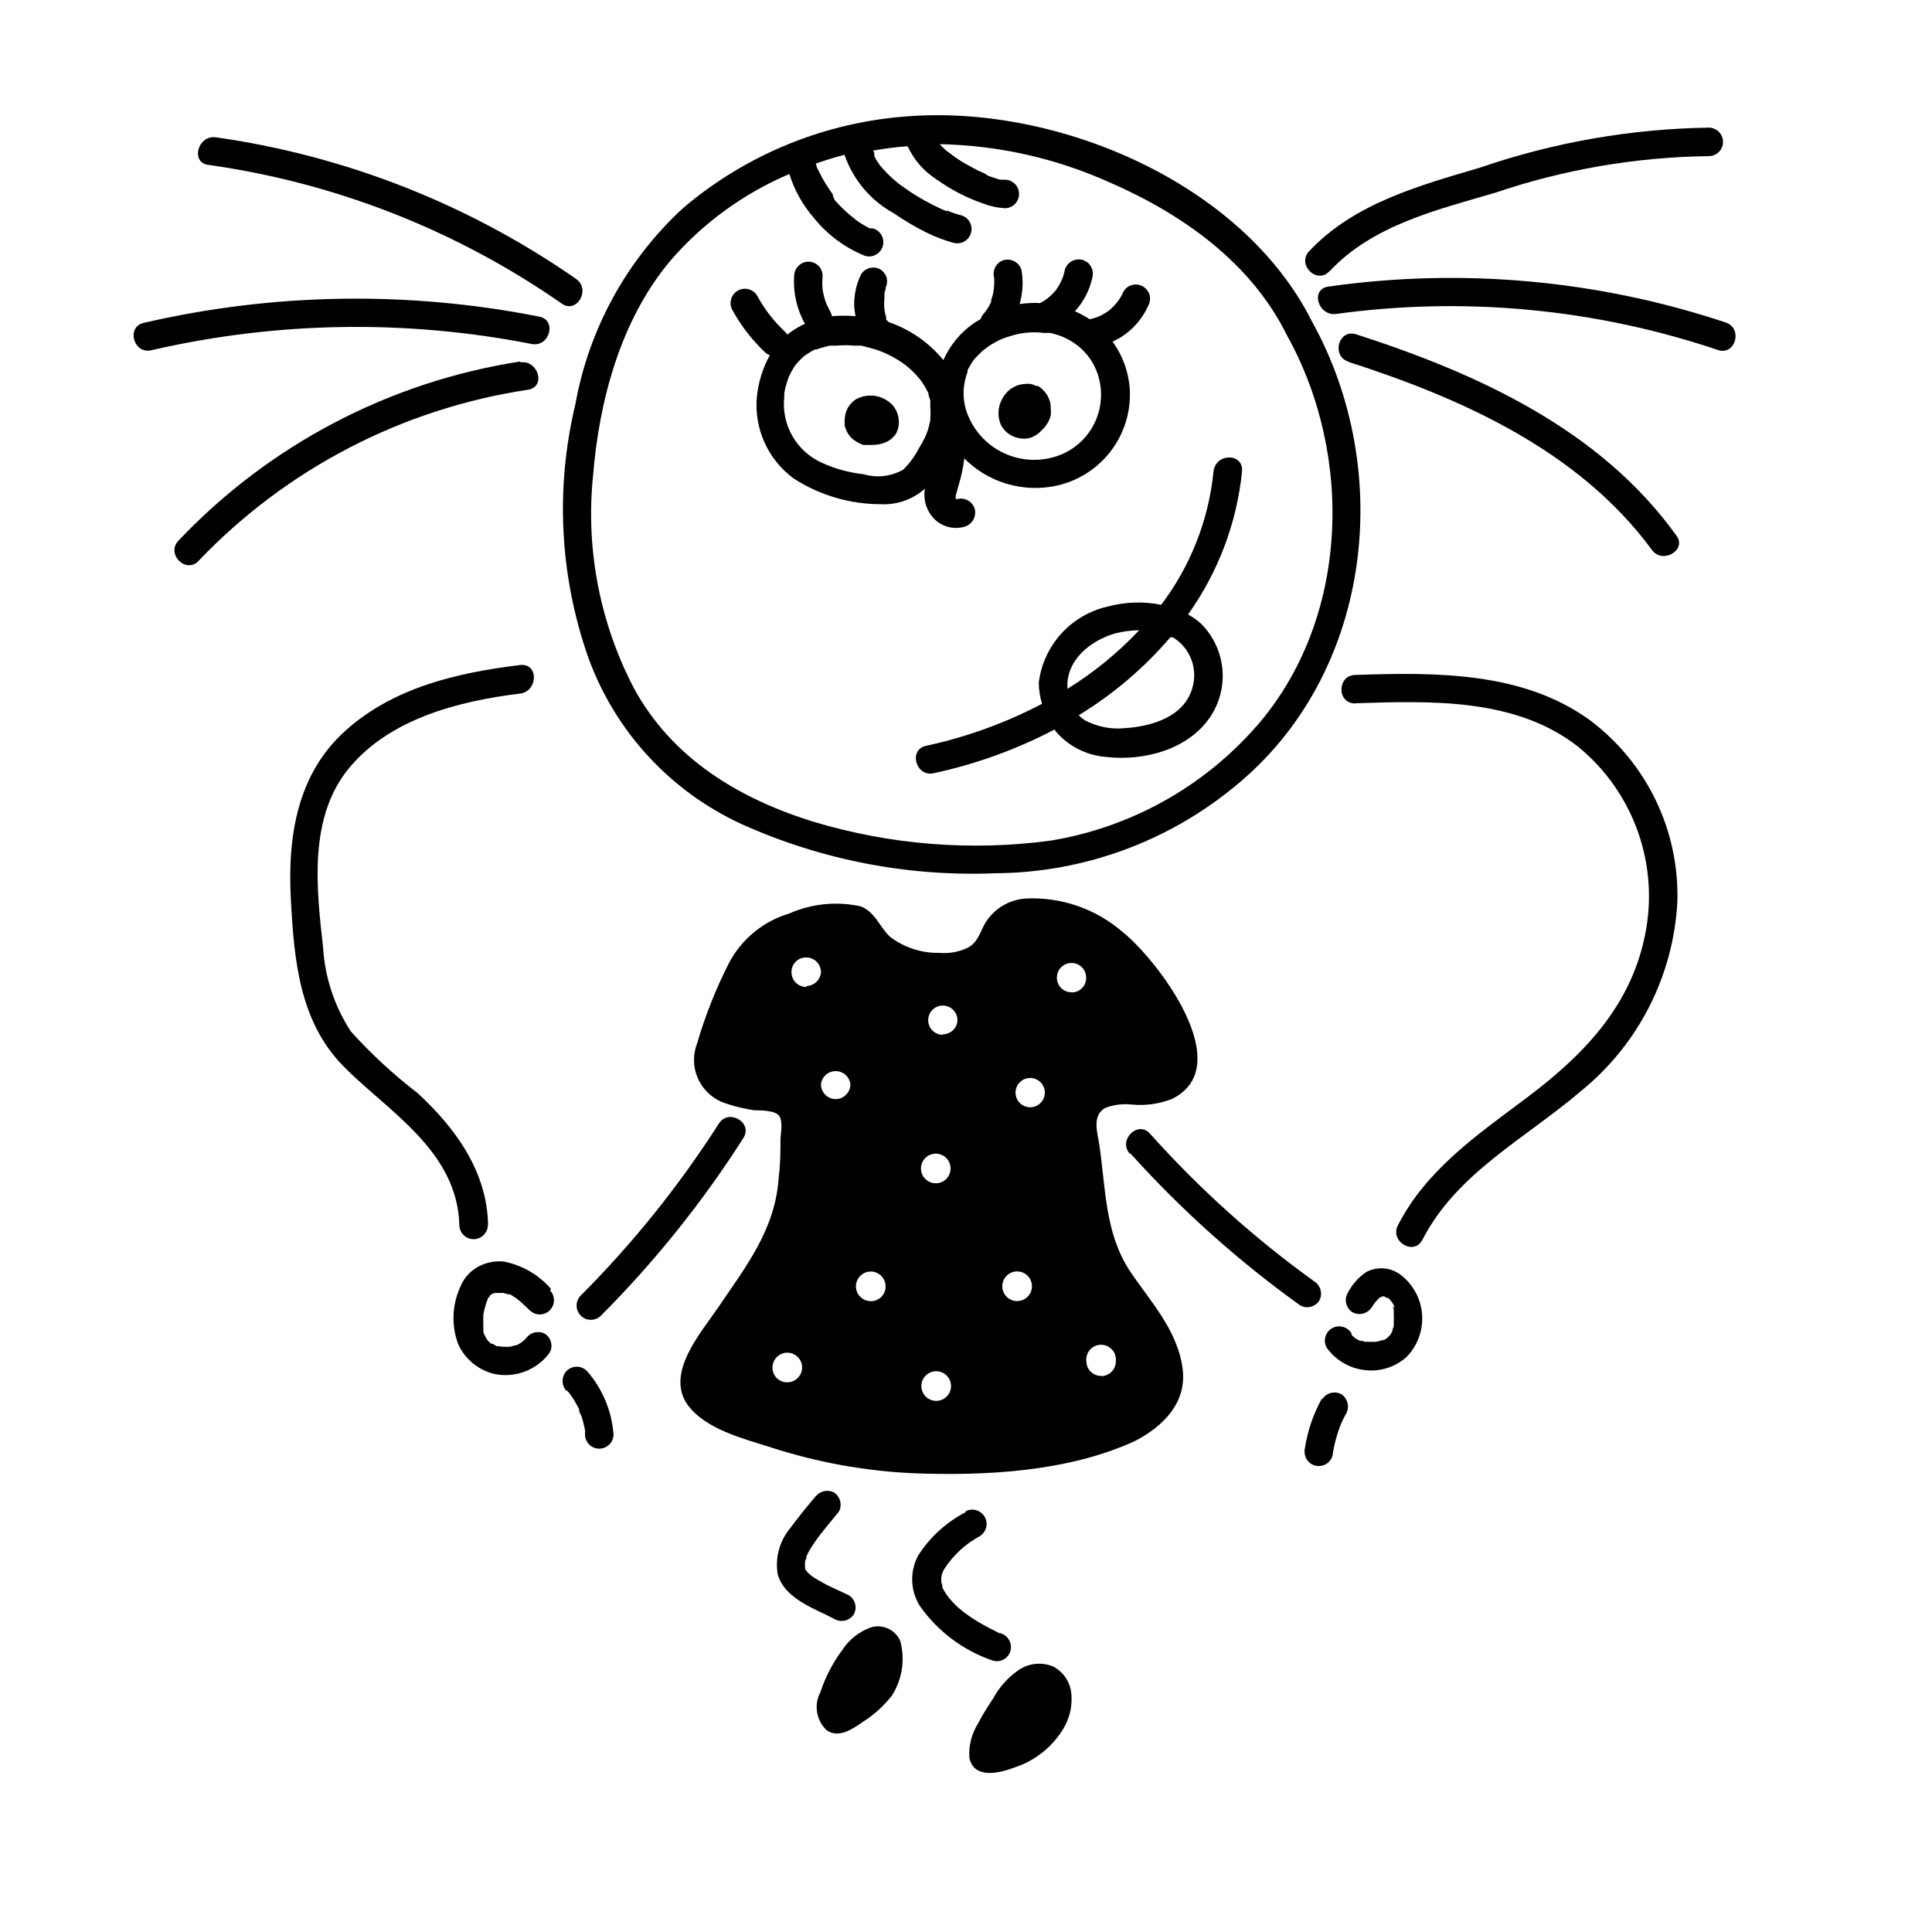
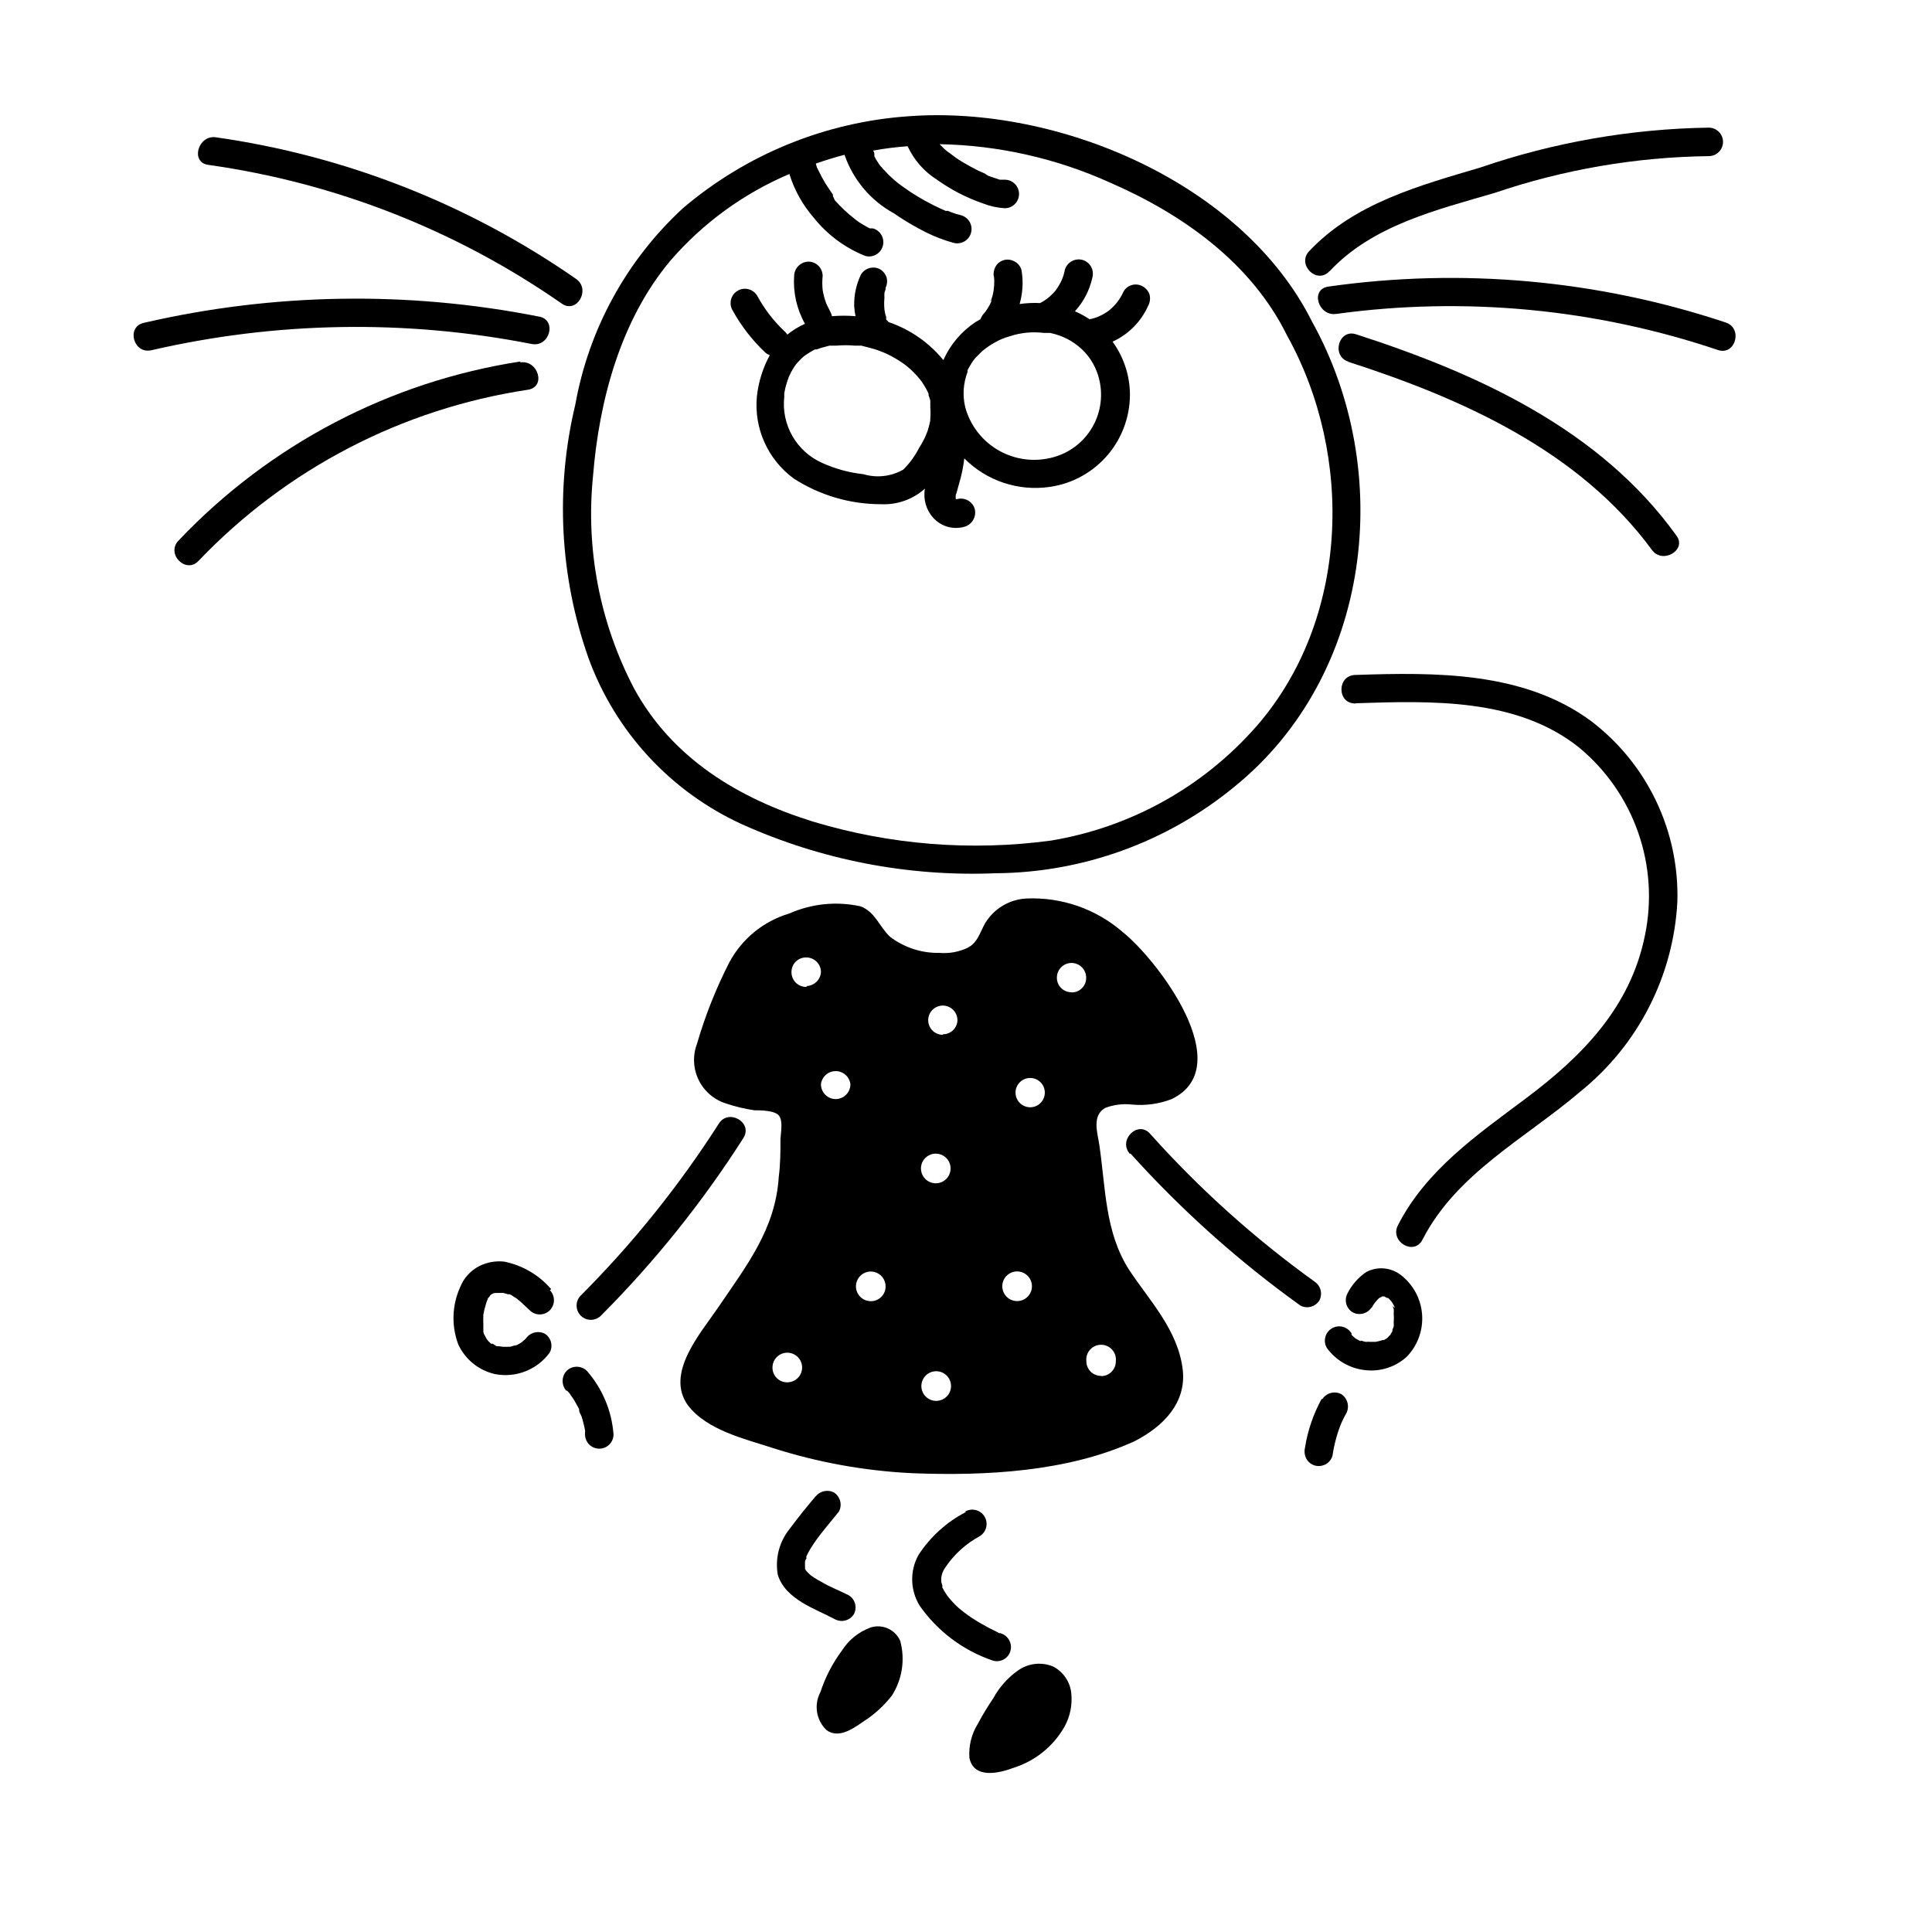
<svg xmlns="http://www.w3.org/2000/svg" fill="#000000" width="800px" height="800px" version="1.1" viewBox="144 144 512 512">
  <g>
    <path d="m382.57 578.85c1.34 4.934 0.535 10.199-2.215 14.508-2.16 2.769-4.785 5.137-7.762 7.004-2.719 1.914-6.398 4.383-9.523 2.168h0.004c-2.762-2.602-3.445-6.727-1.664-10.078 1.301-3.981 3.242-7.723 5.742-11.082 1.809-2.828 4.5-4.973 7.66-6.098 3.117-0.938 6.445 0.598 7.758 3.578z" />
    <path d="m403.17 600.77c-1.703 2.723-2.5 5.918-2.266 9.121 1.211 5.644 7.91 4.031 11.789 2.57v-0.004c5.703-1.816 10.508-5.719 13.449-10.93 1.449-2.664 2.066-5.699 1.766-8.719-0.281-3.039-2.082-5.731-4.785-7.152-3.098-1.297-6.644-0.898-9.371 1.059-2.699 1.906-4.922 4.406-6.5 7.305-1.109 1.664-2.723 4.133-4.082 6.75z" />
-     <path d="m380.35 251.17c-2.492-2.488-6.312-3.059-9.422-1.41-0.949 0.578-1.73 1.395-2.269 2.367-0.512 0.965-0.789 2.035-0.805 3.125-0.027 0.539-0.027 1.074 0 1.613 0.105 0.379 0.238 0.75 0.402 1.105 0.332 0.789 0.812 1.508 1.41 2.117 0.906 0.812 1.973 1.43 3.125 1.816 0.301 0.047 0.605 0.047 0.906 0 0.637 0.047 1.277 0.047 1.914 0 1.207-0.035 2.394-0.328 3.477-0.859 0.516-0.266 0.992-0.605 1.41-1.008l0.25-0.25h0.004c0.324-0.309 0.594-0.664 0.805-1.059 1.203-2.527 0.723-5.531-1.207-7.559z" />
-     <path d="m422.32 250.67c-0.133-0.504-0.316-0.992-0.555-1.461-0.086-0.23-0.203-0.453-0.352-0.652-0.602-0.914-1.391-1.688-2.316-2.269h-0.453c-0.438-0.211-0.895-0.379-1.363-0.504-0.617-0.102-1.246-0.102-1.863 0-0.602 0.02-1.199 0.141-1.762 0.355-0.422 0.141-0.828 0.328-1.211 0.551-0.406 0.242-0.793 0.512-1.156 0.809l-0.605 0.656v-0.004c-0.426 0.449-0.781 0.961-1.059 1.512-0.629 1.09-0.977 2.32-1.008 3.578-0.059 1.238 0.203 2.469 0.758 3.578 0.625 1.121 1.574 2.035 2.719 2.621 0.934 0.492 1.969 0.77 3.023 0.805 0.734 0.035 1.469-0.066 2.164-0.301 1.109-0.434 2.094-1.125 2.875-2.016l0.504-0.504c0.352-0.414 0.672-0.852 0.957-1.312 0.41-0.664 0.699-1.398 0.855-2.164 0.051-0.539 0.051-1.078 0-1.613 0-0.559-0.051-1.113-0.152-1.664z" />
    <path d="m491.64 229.11c-18.438-36.676-67.207-57.23-106.76-54.309-22.062 1.504-43.059 10.051-59.902 24.383-14.934 13.766-24.953 32.047-28.516 52.043-5.352 22.289-4.125 45.652 3.527 67.258 7.129 19.48 21.75 35.297 40.605 43.934 21.105 9.504 44.137 13.953 67.262 13 23.094-0.164 45.434-8.258 63.277-22.926 36.426-29.523 42.723-83.48 20.504-123.38zm-14.711 107.41c-14.074 16.039-33.262 26.719-54.309 30.227-21.195 2.875-42.758 1.156-63.23-5.035-19.699-6.144-37.23-16.727-47.359-35.266l0.004-0.004c-9.051-17.273-12.836-36.82-10.883-56.223 1.613-20.152 7.356-41.465 20.504-57.133 8.617-9.969 19.406-17.828 31.539-22.973 1.332 4.289 3.547 8.25 6.5 11.637 3.586 4.477 8.273 7.945 13.602 10.074 2.016 0.559 4.102-0.625 4.66-2.644 0.555-2.016-0.629-4.102-2.644-4.66h-0.809c-0.5-0.238-0.988-0.508-1.461-0.805-0.484-0.258-0.957-0.543-1.41-0.855l-0.707-0.504-0.301-0.25v-0.004c-1.957-1.5-3.762-3.188-5.391-5.039l-0.504-1.105v-0.406l-0.906-1.309c-0.738-1.051-1.41-2.144-2.016-3.273l-0.754-1.512-0.555-1.059-0.301-1.059c2.519-0.855 5.039-1.664 7.609-2.316h-0.004c2.281 6.625 6.953 12.156 13.098 15.516 2.719 1.875 5.566 3.559 8.516 5.039 2.324 1.152 4.754 2.082 7.254 2.769 2.019 0.559 4.106-0.625 4.66-2.644 0.559-2.016-0.625-4.102-2.644-4.66-0.887-0.215-1.762-0.484-2.617-0.805l-0.855-0.352h-0.605l-1.359-0.605h-0.004c-2.773-1.281-5.453-2.762-8.008-4.434l-2.016-1.41-0.906-0.656-0.453-0.352c-1.246-1-2.406-2.094-3.477-3.277-0.297-0.277-0.566-0.578-0.809-0.906l-0.301-0.301c-0.402-0.605-0.805-1.16-1.16-1.762-0.113-0.266-0.25-0.516-0.402-0.758v-0.352c0-0.402 0-0.754-0.352-1.16 3.031-0.559 6.094-0.945 9.168-1.16 1.668 3.621 4.344 6.684 7.707 8.82 3.769 2.699 7.91 4.84 12.293 6.348 1.836 0.719 3.777 1.145 5.746 1.258 2.086 0 3.777-1.691 3.777-3.777 0-2.086-1.691-3.781-3.777-3.781h-1.312l-3.023-1.008 0.004 0.004c-0.332-0.16-0.637-0.363-0.91-0.605h0.352-0.352l-1.914-0.855c-1.211-0.605-2.367-1.258-3.527-1.914s-2.266-1.41-3.324-2.215l-0.301-0.25-1.008-0.711c-0.461-0.379-0.898-0.781-1.309-1.211-0.207-0.23-0.426-0.449-0.656-0.652 15.504 0.289 30.793 3.719 44.938 10.074 19.398 8.414 37.637 21.312 47.16 40.656 17.781 31.992 16.473 75.371-8.164 103.59z" />
    <path d="m443.58 449.68c13.52 15.016 28.621 28.527 45.039 40.305 1.777 0.938 3.977 0.344 5.039-1.363 0.914-1.777 0.324-3.957-1.359-5.035-15.887-11.434-30.484-24.559-43.531-39.148-3.223-3.629-8.566 1.715-5.34 5.34z" />
    <path d="m334.5 441.77c-10.543 16.492-22.84 31.797-36.68 45.645-1.387 1.488-1.344 3.809 0.094 5.246 1.441 1.441 3.758 1.48 5.25 0.094 14.277-14.305 26.965-30.117 37.836-47.156 2.621-4.133-3.93-7.91-6.5-3.828z" />
    <path d="m406.4 223.66c0.199 0 0.199-0.602 0 0z" />
    <path d="m448.67 222.15c-0.289-0.934-0.918-1.727-1.766-2.215-0.875-0.535-1.934-0.684-2.922-0.402-0.938 0.25-1.738 0.867-2.215 1.711-0.465 1.02-1.039 1.98-1.715 2.871-0.66 0.812-1.402 1.559-2.215 2.219-0.816 0.598-1.695 1.105-2.621 1.512-0.789 0.348-1.617 0.602-2.469 0.754-1.23-0.812-2.527-1.52-3.879-2.113 2.309-2.531 3.906-5.625 4.633-8.969 0.254-0.992 0.109-2.039-0.402-2.922-0.492-0.836-1.285-1.449-2.215-1.715-2.016-0.551-4.102 0.617-4.688 2.621-0.168 0.918-0.438 1.812-0.805 2.668-0.438 0.98-0.977 1.91-1.613 2.773-0.66 0.797-1.406 1.52-2.215 2.164-0.602 0.461-1.242 0.867-1.914 1.211-1.82-0.094-3.641-0.008-5.441 0.25 0.84-2.91 1.012-5.977 0.504-8.965-0.254-0.969-0.891-1.789-1.766-2.269-0.875-0.527-1.934-0.676-2.922-0.402-0.945 0.27-1.742 0.902-2.215 1.766-0.457 0.863-0.602 1.859-0.402 2.82v-0.504c0.188 1.785 0.07 3.594-0.355 5.34-0.141 0.363-0.258 0.73-0.352 1.109-0.02 0.148-0.02 0.301 0 0.453-0.293 0.684-0.645 1.344-1.059 1.965l-0.605 0.855-0.402 0.453c-0.344 0.426-0.613 0.898-0.805 1.41l-1.309 0.754-0.004 0.004c-3.742 2.477-6.695 5.973-8.512 10.074-3.801-4.648-8.828-8.137-14.512-10.074-0.199-0.238-0.418-0.457-0.652-0.656v-0.707c-0.223-0.633-0.375-1.293-0.453-1.965-0.102-1.035-0.102-2.082 0-3.121-0.031-0.438-0.031-0.875 0-1.312l0.301-0.906v-0.402 0c0.402-0.828 0.512-1.77 0.301-2.668-0.297-0.945-0.922-1.75-1.762-2.269-1.777-0.938-3.977-0.344-5.039 1.359-1.297 2.664-1.918 5.606-1.812 8.566 0.062 0.848 0.184 1.688 0.352 2.519-2.078-0.176-4.168-0.176-6.246 0-0.082-0.426-0.238-0.836-0.453-1.211l-1.008-2.016c-0.461-1.203-0.797-2.453-1.008-3.727-0.129-1.238-0.129-2.488 0-3.727-0.012-1-0.41-1.957-1.109-2.672-0.707-0.707-1.668-1.105-2.668-1.109-2.066 0.055-3.727 1.715-3.781 3.781-0.297 4.418 0.699 8.832 2.871 12.695-1.68 0.75-3.254 1.715-4.684 2.871-0.137-0.242-0.305-0.461-0.504-0.656-1.512-1.418-2.91-2.949-4.184-4.582-1.219-1.594-2.316-3.277-3.273-5.039-1.059-1.809-3.379-2.418-5.188-1.359-1.809 1.055-2.418 3.379-1.363 5.188 2.293 4.156 5.215 7.93 8.668 11.184 0.352 0.312 0.762 0.551 1.207 0.707-1.852 3.398-3.019 7.133-3.426 10.984-0.789 8.453 2.926 16.699 9.773 21.711 6.91 4.453 14.957 6.816 23.176 6.805 4.258 0.195 8.418-1.289 11.59-4.133-0.508 2.789 0.312 5.656 2.215 7.758 2.113 2.312 5.363 3.215 8.363 2.316 1.973-0.629 3.117-2.676 2.621-4.684-0.586-1.98-2.637-3.141-4.637-2.621h-0.402v-0.301c-0.023-0.234-0.023-0.473 0-0.707 0.352-0.957 0.555-2.016 0.855-2.973 0.676-2.219 1.145-4.496 1.414-6.801 5.914 5.961 14.309 8.766 22.621 7.559 6.062-0.855 11.594-3.934 15.523-8.633 3.926-4.699 5.969-10.691 5.734-16.809-0.223-4.707-1.816-9.242-4.582-13.051 4.184-1.906 7.535-5.273 9.418-9.473 0.488-0.891 0.629-1.93 0.406-2.922zm-51.543 54.211c0.457 0 0.254 0.051 0 0zm3.176-33.957v0zm-16.93 26.047c-3.211 1.836-7.035 2.273-10.578 1.211-3.762-0.41-7.438-1.41-10.883-2.973-3.328-1.469-6.098-3.961-7.91-7.117-1.812-3.152-2.57-6.801-2.164-10.418v-0.957l0.301-1.461c0.25-0.973 0.551-1.93 0.906-2.871l0.301-0.605h0.004c0.16-0.402 0.363-0.793 0.602-1.156 0.199-0.363 0.418-0.719 0.656-1.059l0.352-0.504c0.504-0.605 1.059-1.16 1.613-1.715l0.656-0.555 0.754-0.504v0.004c0.633-0.426 1.289-0.812 1.965-1.16h0.453l1.16-0.402 2.215-0.605h1.766c1.676-0.156 3.359-0.156 5.035 0h1.715l2.519 0.656c0.805 0.199 1.598 0.449 2.367 0.754l1.008 0.402 0.805 0.352v0.004c1.516 0.711 2.965 1.551 4.336 2.516l0.754 0.555 0.555 0.453c0.676 0.566 1.312 1.172 1.914 1.816 0.504 0.504 0.957 1.059 1.41 1.613l0.402 0.555 0.707 1.109c0.352 0.605 0.707 1.258 1.008 1.914v0.402l0.453 1.359c0.027 0.367 0.027 0.738 0 1.105 0.031 0.219 0.031 0.438 0 0.656 0.098 1.09 0.098 2.184 0 3.273v0.355c-0.188 0.934-0.422 1.859-0.707 2.769l-0.453 1.109-0.301 0.707v-0.004c-0.461 0.957-0.984 1.883-1.562 2.773-1.062 2.09-2.457 3.996-4.133 5.641zm41.816-3.981c-4.894 1.988-10.402 1.844-15.184-0.406-4.785-2.246-8.41-6.391-10.004-11.434-0.855-2.875-0.855-5.938 0-8.816 0.109-0.41 0.246-0.812 0.402-1.207v-0.504c0.363-0.711 0.77-1.402 1.207-2.066 0.266-0.457 0.59-0.883 0.957-1.258l1.715-1.715c1.047-0.879 2.18-1.656 3.375-2.316 1.219-0.703 2.523-1.246 3.879-1.613 2.934-0.984 6.051-1.293 9.121-0.906h1.664-0.004c0.84 0.18 1.664 0.418 2.469 0.703 1.336 0.477 2.606 1.121 3.781 1.918 2.82 1.867 4.973 4.582 6.144 7.758 1.551 4.168 1.426 8.773-0.348 12.852-1.777 4.078-5.066 7.309-9.176 9.012z" />
    <path d="m296.67 217.92c-28.453-19.805-61.152-32.66-95.473-37.535-4.734-0.656-6.801 6.648-2.016 7.305 33.691 4.734 65.793 17.332 93.707 36.781 3.981 2.769 7.758-3.777 3.777-6.551z" />
    <path d="m286.84 227.9c-34.641-6.859-70.34-6.293-104.74 1.66-4.734 1.059-2.719 8.363 2.016 7.254v0.004c33.098-7.637 67.43-8.203 100.76-1.664 4.785 0.957 6.801-6.348 2.016-7.254z" />
    <path d="m281.96 239.79c-34.668 5.332-66.57 22.047-90.688 47.512-3.324 3.527 2.016 8.867 5.34 5.34 23.238-24.367 53.918-40.32 87.211-45.344 5.039-0.707 2.769-8.012-1.965-7.254z" />
    <path d="m496.38 215.86c11.387-12.191 28.363-16.223 43.781-20.758 18.262-6.203 37.391-9.484 56.676-9.723 2.086 0 3.781-1.691 3.781-3.777 0-2.086-1.695-3.777-3.781-3.777-20.617 0.316-41.055 3.887-60.559 10.578-16.121 4.785-33.352 9.422-45.344 22.168-3.324 3.527 2.016 8.867 5.34 5.34z" />
    <path d="m498.14 227.19c34.008-4.664 68.637-1.387 101.16 9.574 4.637 1.512 6.648-5.793 2.016-7.305-33.855-11.273-69.867-14.531-105.2-9.523-5.039 0.656-2.769 7.961 2.016 7.254z" />
    <path d="m501.16 239.84c30.23 9.723 61.262 23.578 80.609 49.879 2.82 3.93 9.371 0 6.5-3.777-20.152-28.113-52.699-42.977-84.891-53.352-4.637-1.512-6.648 5.793-2.016 7.254z" />
    <path d="m290.07 485.64c-3.231-3.762-7.629-6.336-12.492-7.305-2.273-0.242-4.562 0.18-6.602 1.211-2.305 1.188-4.098 3.176-5.039 5.59-2.156 4.777-2.336 10.207-0.504 15.117 1.848 4.035 5.488 6.965 9.824 7.91 2.695 0.508 5.481 0.242 8.027-0.766 2.551-1.008 4.766-2.715 6.383-4.93 0.973-1.758 0.398-3.973-1.309-5.039-1.781-0.887-3.945-0.301-5.039 1.363 0.453-0.555 0 0-0.352 0.301-0.352 0.301-0.957 0.805-0.352 0.352h-0.004c-0.605 0.465-1.266 0.852-1.965 1.16 0.754-0.352 0 0-0.453 0-0.344 0.125-0.699 0.227-1.059 0.301 0 0-0.605 0 0 0h-0.301c-0.367 0.027-0.738 0.027-1.109 0-0.754 0 0 0 0 0h-0.453l-1.207-0.148s-0.656-0.301 0 0h-0.453l-1.059-0.656h-0.402s0.555 0.453 0 0l-0.707-0.656-0.402-0.504s-0.352-0.453 0 0c0.352 0.453 0 0 0 0-0.152-0.223-0.289-0.457-0.402-0.703 0 0-0.504-1.059-0.25-0.352l-0.301-0.906v-0.707-0.301-0.504-0.805l-0.004-0.004c-0.027-0.488-0.027-0.973 0-1.461v0-0.805c0.164-0.902 0.383-1.797 0.652-2.672 0.113-0.41 0.246-0.812 0.406-1.207 0 0.605 0-0.352 0.25-0.555s0.754-0.957 0.352-0.504c0.133-0.105 0.25-0.223 0.355-0.355 0-0.352-0.605 0.352 0 0 0.258-0.168 0.527-0.32 0.805-0.453-0.754 0.352 0 0 0.402 0h0.453c-0.707 0-0.352 0 0 0h1.258s0.605 0 0 0h0.402l1.211 0.352s0.504 0 0 0h0.504v0.004c0.391 0.203 0.762 0.441 1.109 0.703 0.234 0.105 0.457 0.242 0.656 0.402 0.504 0.352-0.402-0.301 0 0l1.16 0.957 2.316 2.168c1.473 1.473 3.863 1.473 5.34 0 1.445-1.484 1.445-3.856 0-5.34z" />
    <path d="m507.46 490.68c0.332-0.676 0.754-1.305 1.258-1.863-0.656 0.555 0 0 0 0l0.301-0.352 0.453-0.453c0.504-0.504-0.656 0.402 0 0s0.707-0.301 0.805-0.453c0.102-0.152-0.754 0.352 0 0s-0.957 0 0 0h0.555c-0.301 0-0.707 0 0 0s-0.453-0.301 0 0l0.707 0.402h0.301 0.004c0.227 0.176 0.43 0.379 0.605 0.602l0.352 0.402c0.352 0.352-0.504-0.754 0 0v0.004c0.168 0.312 0.352 0.613 0.555 0.906 0 0 0.555 1.16 0 0.504-0.555-0.656 0 0.402 0 0.605 0.023 0.266 0.023 0.535 0 0.805v0.555 0c0.051 0.652 0.051 1.309 0 1.965-0.023 0.168-0.023 0.336 0 0.504v-0.352-0.004c0.023 0.355 0.023 0.707 0 1.059l-0.352 0.906c0 0.504 0.453-0.855 0 0 0.016 0.117 0.016 0.238 0 0.355l-0.504 0.855c0 0.352-0.453 0.352 0 0-0.148 0.141-0.281 0.293-0.402 0.453-0.176 0.227-0.379 0.43-0.605 0.605 0 0-0.656 0.555 0 0 0.656-0.555 0 0 0 0l-0.754 0.453h-0.352c-0.656 0.301 0.754-0.301 0 0h-0.004c-0.59 0.199-1.199 0.352-1.812 0.453-0.754 0 0.754 0 0 0h-1.613c-0.402 0-1.41-0.301 0 0h-1.059c-0.391-0.078-0.777-0.18-1.156-0.301h-0.453c0.402 0 0.656 0.301 0 0l-0.906-0.504h-0.004c-0.137-0.055-0.258-0.141-0.352-0.254-0.656-0.402 0.656 0.605 0 0s-0.555-0.453-0.805-0.754l-0.352-0.402 0.301 0.352c-0.023-0.117-0.023-0.238 0-0.352-1.059-1.809-3.383-2.418-5.191-1.363-1.809 1.059-2.418 3.383-1.359 5.191 2.398 3.32 6.102 5.465 10.176 5.894 4 0.461 8.004-0.824 10.984-3.527 2.922-3.004 4.41-7.117 4.082-11.297-0.328-4.176-2.441-8.008-5.793-10.52-2.602-1.902-6.051-2.176-8.918-0.703-2.148 1.426-3.887 3.387-5.039 5.691-0.965 1.773-0.367 3.992 1.359 5.039 1.777 0.938 3.977 0.344 5.039-1.359z" />
-     <path d="m273.34 468.62c-0.25-14.156-8.613-25.645-18.641-34.914-6.375-4.894-12.297-10.359-17.684-16.324-4.387-6.695-6.938-14.426-7.406-22.418-1.762-15.617-3.879-34.309 6.852-47.359 10.73-13.047 28.867-17.785 45.344-19.801 4.785-0.555 5.039-8.16 0-7.559-16.574 2.016-33.453 5.894-46.25 17.383-12.797 11.488-15.418 28.012-14.461 45.039 0.855 15.77 2.266 31.992 13.855 43.832 11.586 11.84 30.23 22.32 30.781 42.117l0.004 0.004c0 2.086 1.691 3.777 3.777 3.777 2.086 0 3.777-1.691 3.777-3.777z" />
    <path d="m503.28 330.37c20.152-0.656 42.672-1.41 59.148 11.688h-0.004c7.191 5.938 12.617 13.73 15.699 22.531 3.082 8.797 3.699 18.273 1.785 27.398-3.879 19.043-16.676 31.992-31.641 43.176-12.848 9.621-26.348 18.941-33.805 33.555-2.215 4.332 4.281 8.16 6.5 3.828 9.02-17.633 27.305-26.852 41.816-39.246 15.359-12.363 24.723-30.688 25.742-50.383 0.531-18.742-8.023-36.59-22.973-47.91-17.836-13.098-41.16-12.848-62.27-12.141-5.039 0-5.039 7.707 0 7.559z" />
    <path d="m494.26 514.71c-2.223 4.043-3.723 8.441-4.434 13-0.227 0.988-0.082 2.027 0.402 2.922 0.496 0.863 1.309 1.496 2.266 1.762 0.992 0.25 2.039 0.105 2.926-0.402 0.848-0.5 1.461-1.312 1.711-2.266 0.445-3.027 1.258-5.988 2.418-8.816l-0.352 0.906c0.453-1.148 0.992-2.258 1.613-3.324 0.887-1.781 0.301-3.945-1.363-5.039-1.777-0.914-3.957-0.324-5.035 1.359z" />
    <path d="m294.2 512.45 0.656 0.707 0.25 0.352 1.059 1.562 0.906 1.613v-0.004c0.156 0.258 0.289 0.527 0.402 0.809 0.02 0.148 0.02 0.301 0 0.453v-0.25c0 0.555 0.453 1.16 0.656 1.715s0.352 1.211 0.504 1.812c0.152 0.605 0.301 1.211 0.402 1.812 0.102 0.605 0 0.301 0 0.453v-0.301 0.957-0.004c0 2.086 1.691 3.777 3.777 3.777 2.09 0 3.781-1.691 3.781-3.777-0.469-6.223-2.941-12.129-7.055-16.828-1.492-1.477-3.898-1.477-5.391 0-1.395 1.508-1.395 3.836 0 5.34z" />
    <path d="m360.25 540.36-0.551 0.707-1.008 1.211-1.863 2.266c-1.359 1.715-2.672 3.426-3.879 5.039l-0.004-0.004c-2.527 3.352-3.551 7.606-2.82 11.738 1.965 6.551 10.078 9.07 15.113 11.789v0.004c1.766 0.945 3.961 0.375 5.039-1.312 0.965-1.773 0.367-3.992-1.359-5.039-2.367-1.211-5.039-2.215-7.203-3.527-0.656-0.352-1.309-0.707-1.914-1.109l-1.008-0.707-0.656-0.605s-0.805-0.957-0.504-0.504c0.301 0.453-0.25-0.504-0.301-0.555s0 0.605 0 0v0l-0.004 0.008c0.027-0.305 0.027-0.605 0-0.906v0-0.504c0-0.453 0-0.855 0.352-1.309 0.352-0.453 0 0.453 0-0.555l0.555-1.109c0.453-0.855 1.008-1.664 1.562-2.519 1.914-2.82 4.281-5.441 6.551-8.312 0.914-1.781 0.324-3.961-1.359-5.039-1.781-0.887-3.945-0.305-5.039 1.359z" />
    <path d="m400 544.69c-5.148 2.656-9.508 6.617-12.648 11.488-2.289 4.211-2.137 9.332 0.406 13.402 4.754 6.777 11.551 11.859 19.395 14.508 0.961 0.277 1.996 0.156 2.867-0.336 0.871-0.492 1.508-1.316 1.77-2.285 0.52-1.996-0.641-4.047-2.621-4.633-0.805-0.352 0.453 0-0.301 0l-0.957-0.504-2.016-1.008c-1.461-0.805-2.922-1.613-4.281-2.519h-0.004c-1.297-0.863-2.543-1.805-3.727-2.82-1.07-0.984-2.051-2.062-2.922-3.227-0.453-0.641-0.855-1.312-1.211-2.012-0.301-0.707 0 0.352 0-0.453l-0.301-1.059v-0.402-0.754-0.004c0.113-0.906 0.441-1.77 0.957-2.519 2.324-3.512 5.473-6.398 9.168-8.414 1.809-1.055 2.418-3.379 1.363-5.188-1.059-1.809-3.383-2.418-5.191-1.359z" />
-     <path d="m458.84 306.84c7.973-11.156 12.906-24.195 14.309-37.836 0.504-5.039-7.055-5.039-7.559 0-1.293 12.805-6.086 25.004-13.855 35.266-4.742-0.941-9.641-0.77-14.309 0.504-4.723 1.094-9 3.613-12.246 7.219-3.242 3.606-5.301 8.121-5.891 12.934 0.023 1.895 0.312 3.777 0.859 5.594-9.699 5.078-20.035 8.824-30.734 11.133-4.734 1.008-2.719 8.312 2.016 7.254v0.004c11.156-2.394 21.938-6.293 32.043-11.59l0.301 0.504c3.324 3.867 8.023 6.289 13.102 6.75 10.078 1.211 22.219-1.812 28.113-10.984l-0.004 0.004c2.379-3.75 3.414-8.199 2.926-12.613-0.484-4.41-2.457-8.527-5.594-11.672-1.051-0.965-2.219-1.793-3.477-2.469zm-19.398 5.039c2.109-0.539 4.273-0.828 6.449-0.855-5.629 5.977-12.012 11.191-18.992 15.516-0.555-7.457 5.996-12.746 12.543-14.66zm20.508 14.559c-2.215 7.559-10.781 10.078-17.836 10.531-3.652 0.367-7.332-0.352-10.582-2.066-0.598-0.398-1.152-0.852-1.66-1.359 9.137-5.559 17.332-12.531 24.281-20.656h0.656c4.629 2.793 6.754 8.391 5.141 13.551z" />
    <path d="m443.28 480.61c-6.5-10.078-6.246-21.766-7.961-33.301-0.504-3.223-1.965-7.609 1.512-9.672v-0.004c2.289-0.883 4.766-1.195 7.203-0.906 3.559 0.328 7.144-0.172 10.48-1.461 17.785-8.613-3.727-36.828-12.949-44.234-7.086-6.156-16.266-9.352-25.645-8.918-4.496 0.262-8.57 2.734-10.883 6.602-1.41 2.519-1.914 5.039-4.586 6.449l0.004-0.004c-2.32 1.109-4.894 1.578-7.457 1.363-4.742 0.105-9.379-1.406-13.148-4.285-2.871-2.719-3.879-6.551-7.809-8.062l-0.004 0.004c-6.34-1.387-12.957-0.715-18.891 1.914-6.805 2.023-12.52 6.688-15.871 12.949-3.531 6.898-6.398 14.117-8.562 21.562-1.18 3.109-1.031 6.566 0.418 9.559 1.449 2.992 4.066 5.258 7.238 6.262 2.461 0.828 4.988 1.434 7.559 1.812 1.512 0 5.391 0 6.5 1.41 1.109 1.41 0.504 4.434 0.402 6.144 0 3.324 0 6.602-0.453 10.078-0.855 13.855-8.566 23.578-16.121 34.711-4.586 6.75-14.105 17.434-7.91 25.895 5.039 6.551 15.113 8.867 22.219 11.184l-0.004 0.004c12.062 3.875 24.578 6.144 37.234 6.75 19.348 0.754 41.16-0.352 58.945-8.516 7.457-3.828 13.703-10.078 12.695-18.895-1.211-10.477-8.816-18.336-14.156-26.395zm-90.688 29.727v-0.004c-2.141 0-3.879-1.734-3.879-3.879-0.02-1.598 0.93-3.051 2.402-3.672 1.473-0.621 3.176-0.285 4.305 0.844 1.133 1.129 1.465 2.832 0.844 4.305-0.621 1.473-2.074 2.422-3.672 2.402zm5.039-104.79v-0.004c-1.039 0-2.031-0.414-2.762-1.152-0.73-0.738-1.133-1.738-1.117-2.777-0.016-1.031 0.391-2.027 1.121-2.758 0.73-0.73 1.723-1.133 2.758-1.121 1.035-0.012 2.035 0.391 2.773 1.121 0.738 0.727 1.156 1.723 1.156 2.758-0.121 1.961-1.672 3.531-3.629 3.68zm7.809 29.723c-2.152-0.027-3.879-1.781-3.879-3.93 0.227-1.984 1.906-3.484 3.902-3.484 2 0 3.68 1.5 3.906 3.484 0 2.168-1.758 3.93-3.93 3.93zm9.371 53.555c-1.598 0.02-3.051-0.93-3.672-2.402-0.621-1.473-0.289-3.176 0.844-4.305 1.129-1.133 2.832-1.465 4.305-0.844 1.473 0.621 2.422 2.074 2.402 3.672 0 2.141-1.738 3.879-3.879 3.879zm17.18-39.094v-0.004c1.59 0 3.023 0.961 3.629 2.426 0.609 1.469 0.273 3.16-0.852 4.285-1.121 1.125-2.812 1.461-4.281 0.852s-2.426-2.043-2.426-3.633c0-1.051 0.422-2.055 1.168-2.793 0.75-0.742 1.762-1.148 2.812-1.137zm0.555 65.496v-0.004c-1.113 0.129-2.227-0.227-3.062-0.973-0.836-0.746-1.312-1.812-1.312-2.93 0-1.121 0.477-2.188 1.312-2.934 0.836-0.746 1.949-1.098 3.062-0.973 1.984 0.227 3.484 1.906 3.484 3.906 0 1.996-1.5 3.676-3.484 3.902zm1.309-96.984c-1.57 0-2.984-0.945-3.582-2.398-0.602-1.449-0.27-3.117 0.84-4.227s2.777-1.441 4.227-0.84c1.449 0.602 2.394 2.016 2.394 3.582-0.055 2.078-1.754 3.731-3.828 3.731zm19.246 70.535v-0.004c-1.984-0.227-3.484-1.906-3.484-3.906 0-1.996 1.5-3.676 3.484-3.902 1.113-0.125 2.227 0.227 3.062 0.973 0.832 0.746 1.312 1.812 1.312 2.93 0 1.121-0.48 2.188-1.312 2.934-0.836 0.746-1.949 1.098-3.062 0.973zm7.559-53.906v-0.004c-0.727 2.016-2.945 3.066-4.965 2.34-2.016-0.723-3.066-2.945-2.344-4.961 0.727-2.016 2.945-3.066 4.965-2.344 2.016 0.727 3.066 2.945 2.344 4.965zm7.305-27.91v-0.008c-1.035 0.016-2.027-0.391-2.758-1.121s-1.137-1.723-1.121-2.758c0-2.141 1.734-3.879 3.879-3.879 2.141 0 3.879 1.738 3.879 3.879 0.027 1.035-0.363 2.035-1.086 2.773-0.723 0.742-1.711 1.156-2.742 1.156zm7.859 101.67v-0.004c-1.039 0.012-2.039-0.391-2.777-1.121-0.738-0.727-1.152-1.723-1.152-2.758-0.129-1.113 0.227-2.227 0.973-3.062 0.746-0.836 1.812-1.312 2.93-1.312 1.121 0 2.188 0.477 2.934 1.312 0.746 0.836 1.098 1.949 0.973 3.062 0.012 1.027-0.383 2.019-1.102 2.758-0.719 0.734-1.699 1.156-2.727 1.172z" />
  </g>
</svg>